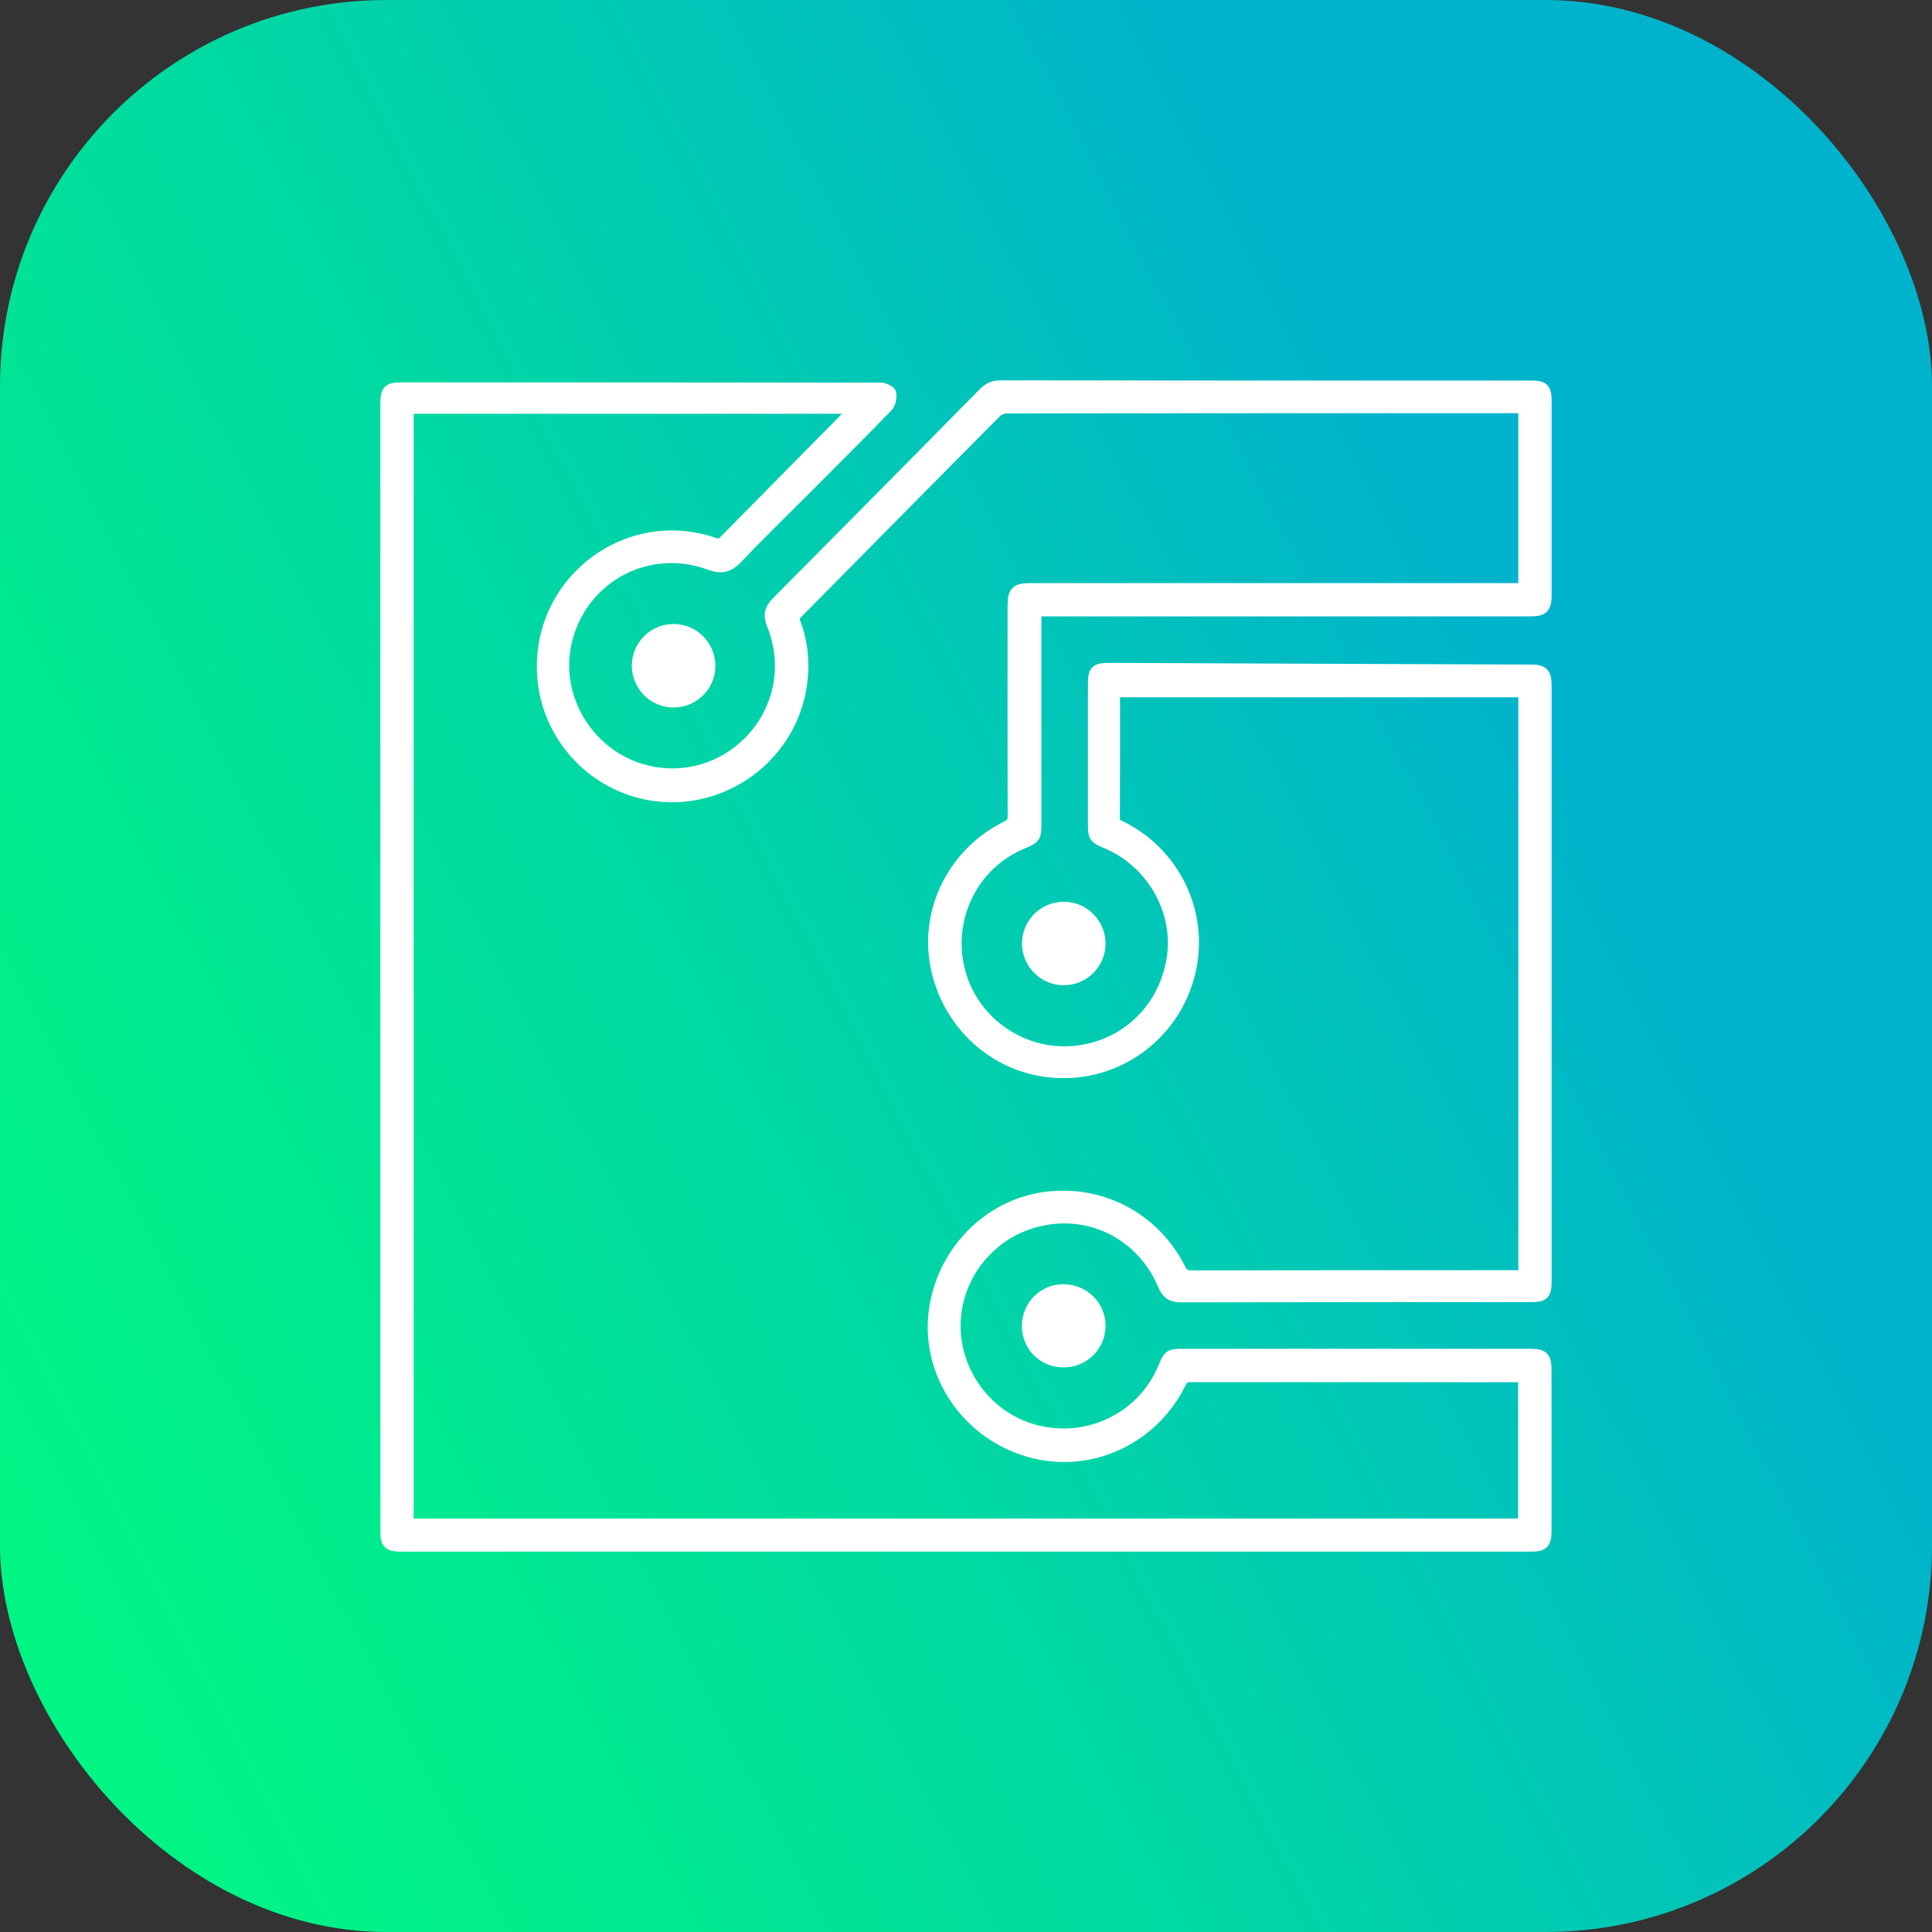
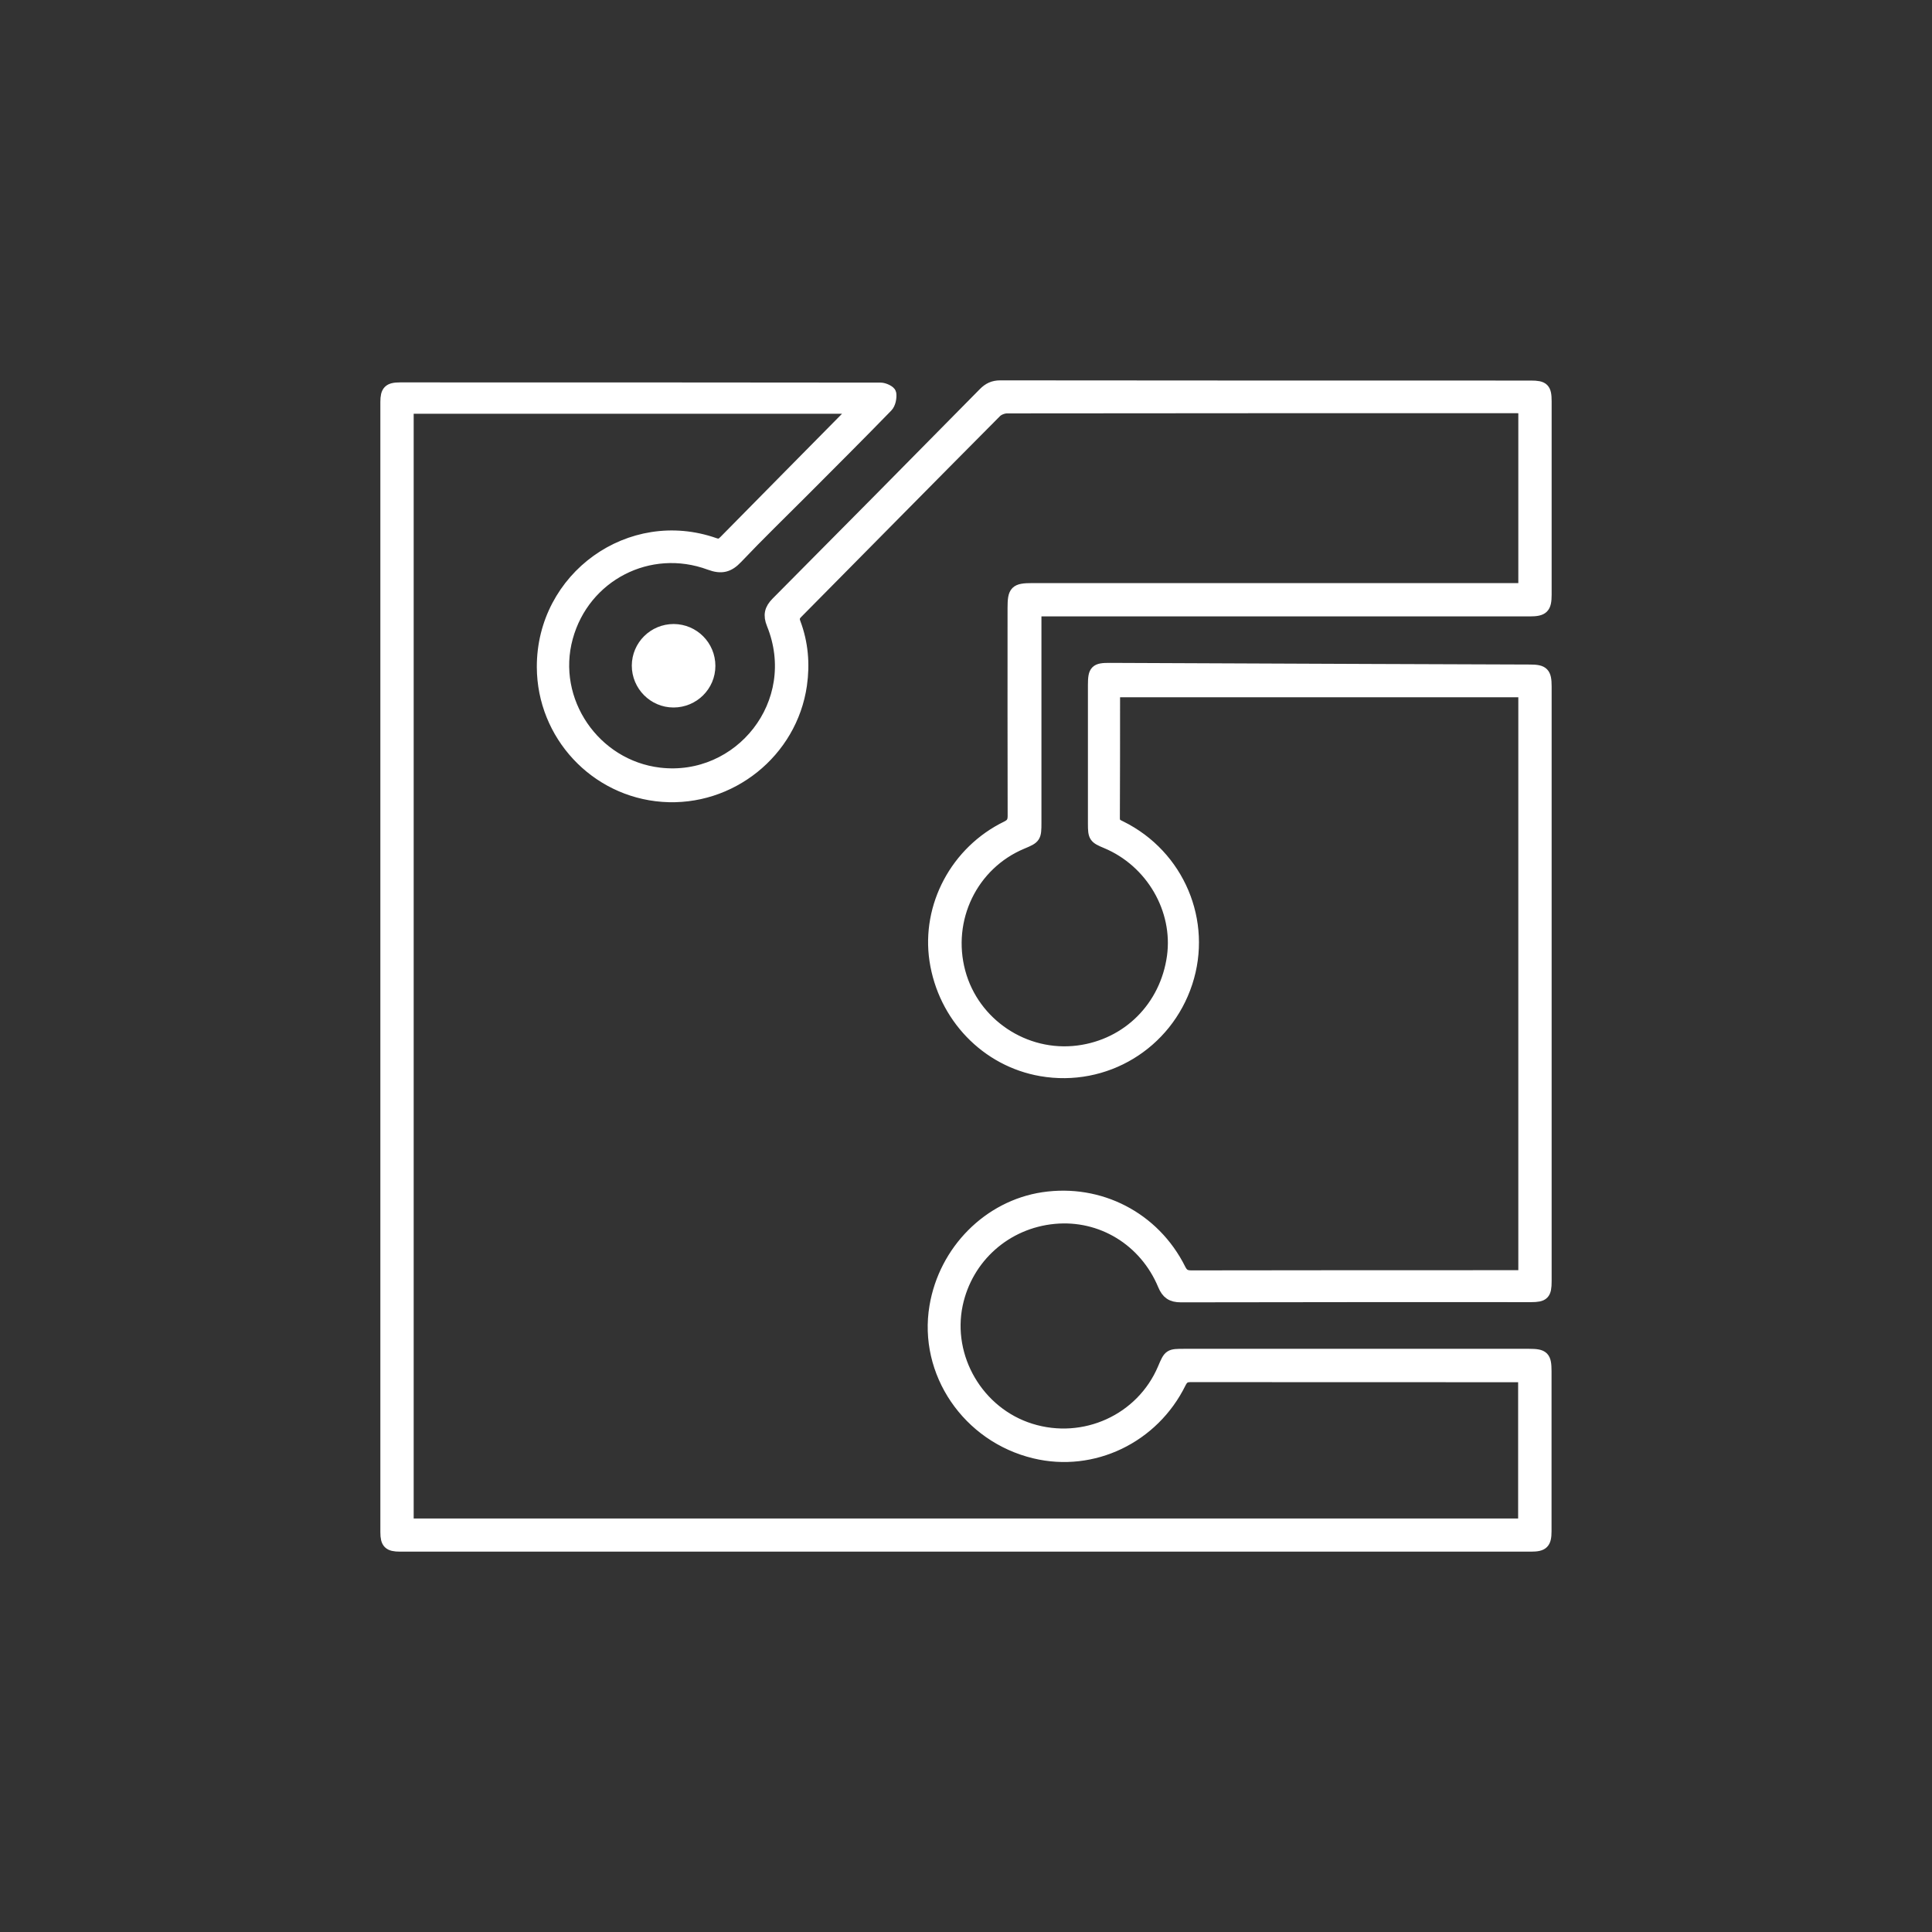
<svg xmlns="http://www.w3.org/2000/svg" width="160" height="160" viewBox="0 0 160 160" fill="none">
  <rect x="0" y="0" width="160" height="160" fill="#333333" stroke="none" />
-   <rect width="160" height="160" rx="32" fill="url(#paint0_linear_635_6767)" />
  <path d="M85.748 50.54V51.492C85.748 57.035 85.748 62.577 85.748 68.12C85.748 69.33 85.716 69.371 84.635 69.822C80.48 71.557 78.278 76.115 79.455 80.512C80.609 84.812 84.853 87.652 89.29 87.08C93.421 86.547 96.559 83.401 97.14 79.23C97.681 75.3 95.373 71.339 91.63 69.774C90.654 69.371 90.597 69.282 90.597 68.217C90.597 64.385 90.597 60.56 90.597 56.728C90.597 55.55 90.751 55.389 91.904 55.397C99.069 55.421 106.233 55.453 113.397 55.486C117.834 55.502 122.272 55.518 126.709 55.534C127.79 55.534 128 55.744 128 56.841C128 73.267 128 89.694 128 106.112C128 107.153 127.822 107.338 126.79 107.338C117.124 107.338 107.459 107.33 97.794 107.354C97.035 107.354 96.664 107.088 96.382 106.41C94.833 102.691 91.202 100.488 87.297 100.86C83.296 101.239 80.069 104.111 79.237 108.016C78.302 112.453 80.988 117.02 85.337 118.383C89.79 119.779 94.567 117.6 96.366 113.349C96.85 112.203 96.858 112.203 98.108 112.203C107.612 112.203 117.124 112.203 126.628 112.203C127.814 112.203 127.992 112.381 127.992 113.567C127.992 117.98 127.992 122.401 127.992 126.814C127.992 127.774 127.766 128 126.806 128C95.575 128 64.352 128 33.121 128C32.226 128 32 127.774 32 126.895C32 95.688 32 64.481 32 33.283C32 32.403 32.226 32.169 33.121 32.169C46.393 32.169 59.665 32.169 72.936 32.186C73.211 32.186 73.703 32.419 73.727 32.589C73.776 32.936 73.679 33.428 73.445 33.662C71.153 36.018 68.822 38.341 66.498 40.673C64.667 42.504 62.803 44.312 61.02 46.191C60.334 46.918 59.745 47.063 58.785 46.708C53.759 44.844 48.354 47.652 46.95 52.783C45.506 58.035 49.209 63.433 54.614 64.07C61.27 64.853 66.644 58.237 63.981 51.661C63.691 50.943 63.804 50.467 64.336 49.927C70.072 44.158 75.784 38.374 81.497 32.581C81.884 32.186 82.271 32 82.844 32C97.487 32.016 112.13 32.016 126.782 32.016C127.814 32.016 128 32.202 128 33.234C128 38.575 128 43.916 128 49.257C128 50.322 127.774 50.548 126.685 50.548C113.373 50.548 100.053 50.548 86.741 50.548H85.757L85.748 50.54ZM92.291 57.245C92.283 57.325 92.259 57.414 92.259 57.503C92.259 60.923 92.259 64.352 92.243 67.773C92.243 68.225 92.509 68.338 92.816 68.483C97.6 70.855 99.916 76.325 98.262 81.368C96.592 86.466 91.501 89.54 86.232 88.629C81.698 87.846 78.173 84.175 77.471 79.52C76.801 75.042 79.213 70.516 83.376 68.491C83.804 68.281 83.949 68.047 83.949 67.579C83.933 61.835 83.941 56.091 83.941 50.346C83.941 48.967 84.111 48.789 85.49 48.789C98.786 48.789 112.082 48.789 125.37 48.789H126.241V33.743C125.983 33.735 125.781 33.718 125.58 33.718C111.517 33.718 97.463 33.718 83.401 33.735C83.086 33.735 82.683 33.888 82.465 34.106C76.97 39.632 71.5 45.183 66.014 50.726C65.74 51 65.667 51.218 65.812 51.605C66.434 53.259 66.579 54.986 66.329 56.728C65.53 62.279 60.472 66.321 54.873 65.909C49.306 65.498 44.981 60.843 44.957 55.252C44.933 47.813 52.21 42.585 59.189 45.046C59.608 45.191 59.802 45.046 60.052 44.788C63.497 41.286 66.95 37.801 70.403 34.299C70.548 34.154 70.686 33.993 70.887 33.767H33.759V126.257H126.225V113.97H125.572C116.584 113.97 107.588 113.97 98.6 113.962C98.149 113.962 97.939 114.099 97.737 114.502C95.502 119.053 90.5 121.449 85.684 120.287C80.165 118.964 76.551 113.647 77.471 108.201C78.245 103.578 81.892 99.908 86.386 99.23C91.073 98.528 95.567 100.852 97.697 105.103C97.915 105.547 98.149 105.708 98.657 105.708C107.62 105.692 116.592 105.692 125.555 105.692H126.241V57.245H92.291Z" fill="white" stroke="white" stroke-miterlimit="10" />
-   <path d="M88.08 112.743C89.726 112.743 91.049 111.444 91.057 109.807C91.073 108.193 89.75 106.87 88.088 106.854C86.458 106.83 85.135 108.153 85.127 109.799C85.127 111.453 86.41 112.743 88.072 112.743H88.08Z" fill="white" stroke="white" stroke-miterlimit="10" />
-   <path d="M88.088 81.094C89.726 81.094 91.057 79.778 91.057 78.149C91.057 76.511 89.742 75.188 88.104 75.18C86.466 75.18 85.143 76.495 85.135 78.124C85.135 79.754 86.458 81.094 88.088 81.094Z" fill="white" stroke="white" stroke-miterlimit="10" />
  <path d="M55.776 58.092C57.414 58.092 58.745 56.776 58.745 55.147C58.745 53.509 57.43 52.186 55.792 52.178C54.154 52.178 52.831 53.493 52.823 55.123C52.823 56.752 54.146 58.092 55.776 58.092Z" fill="white" stroke="white" stroke-miterlimit="10" />
  <defs>
    <linearGradient id="paint0_linear_635_6767" x1="-15.693" y1="129.472" x2="126.433" y2="55.993" gradientUnits="userSpaceOnUse">
      <stop stop-color="#00F981" />
      <stop offset="0.21" stop-color="#00EF8A" />
      <stop offset="0.57" stop-color="#00D7A4" />
      <stop offset="1" stop-color="#00B3CC" />
    </linearGradient>
  </defs>
</svg>